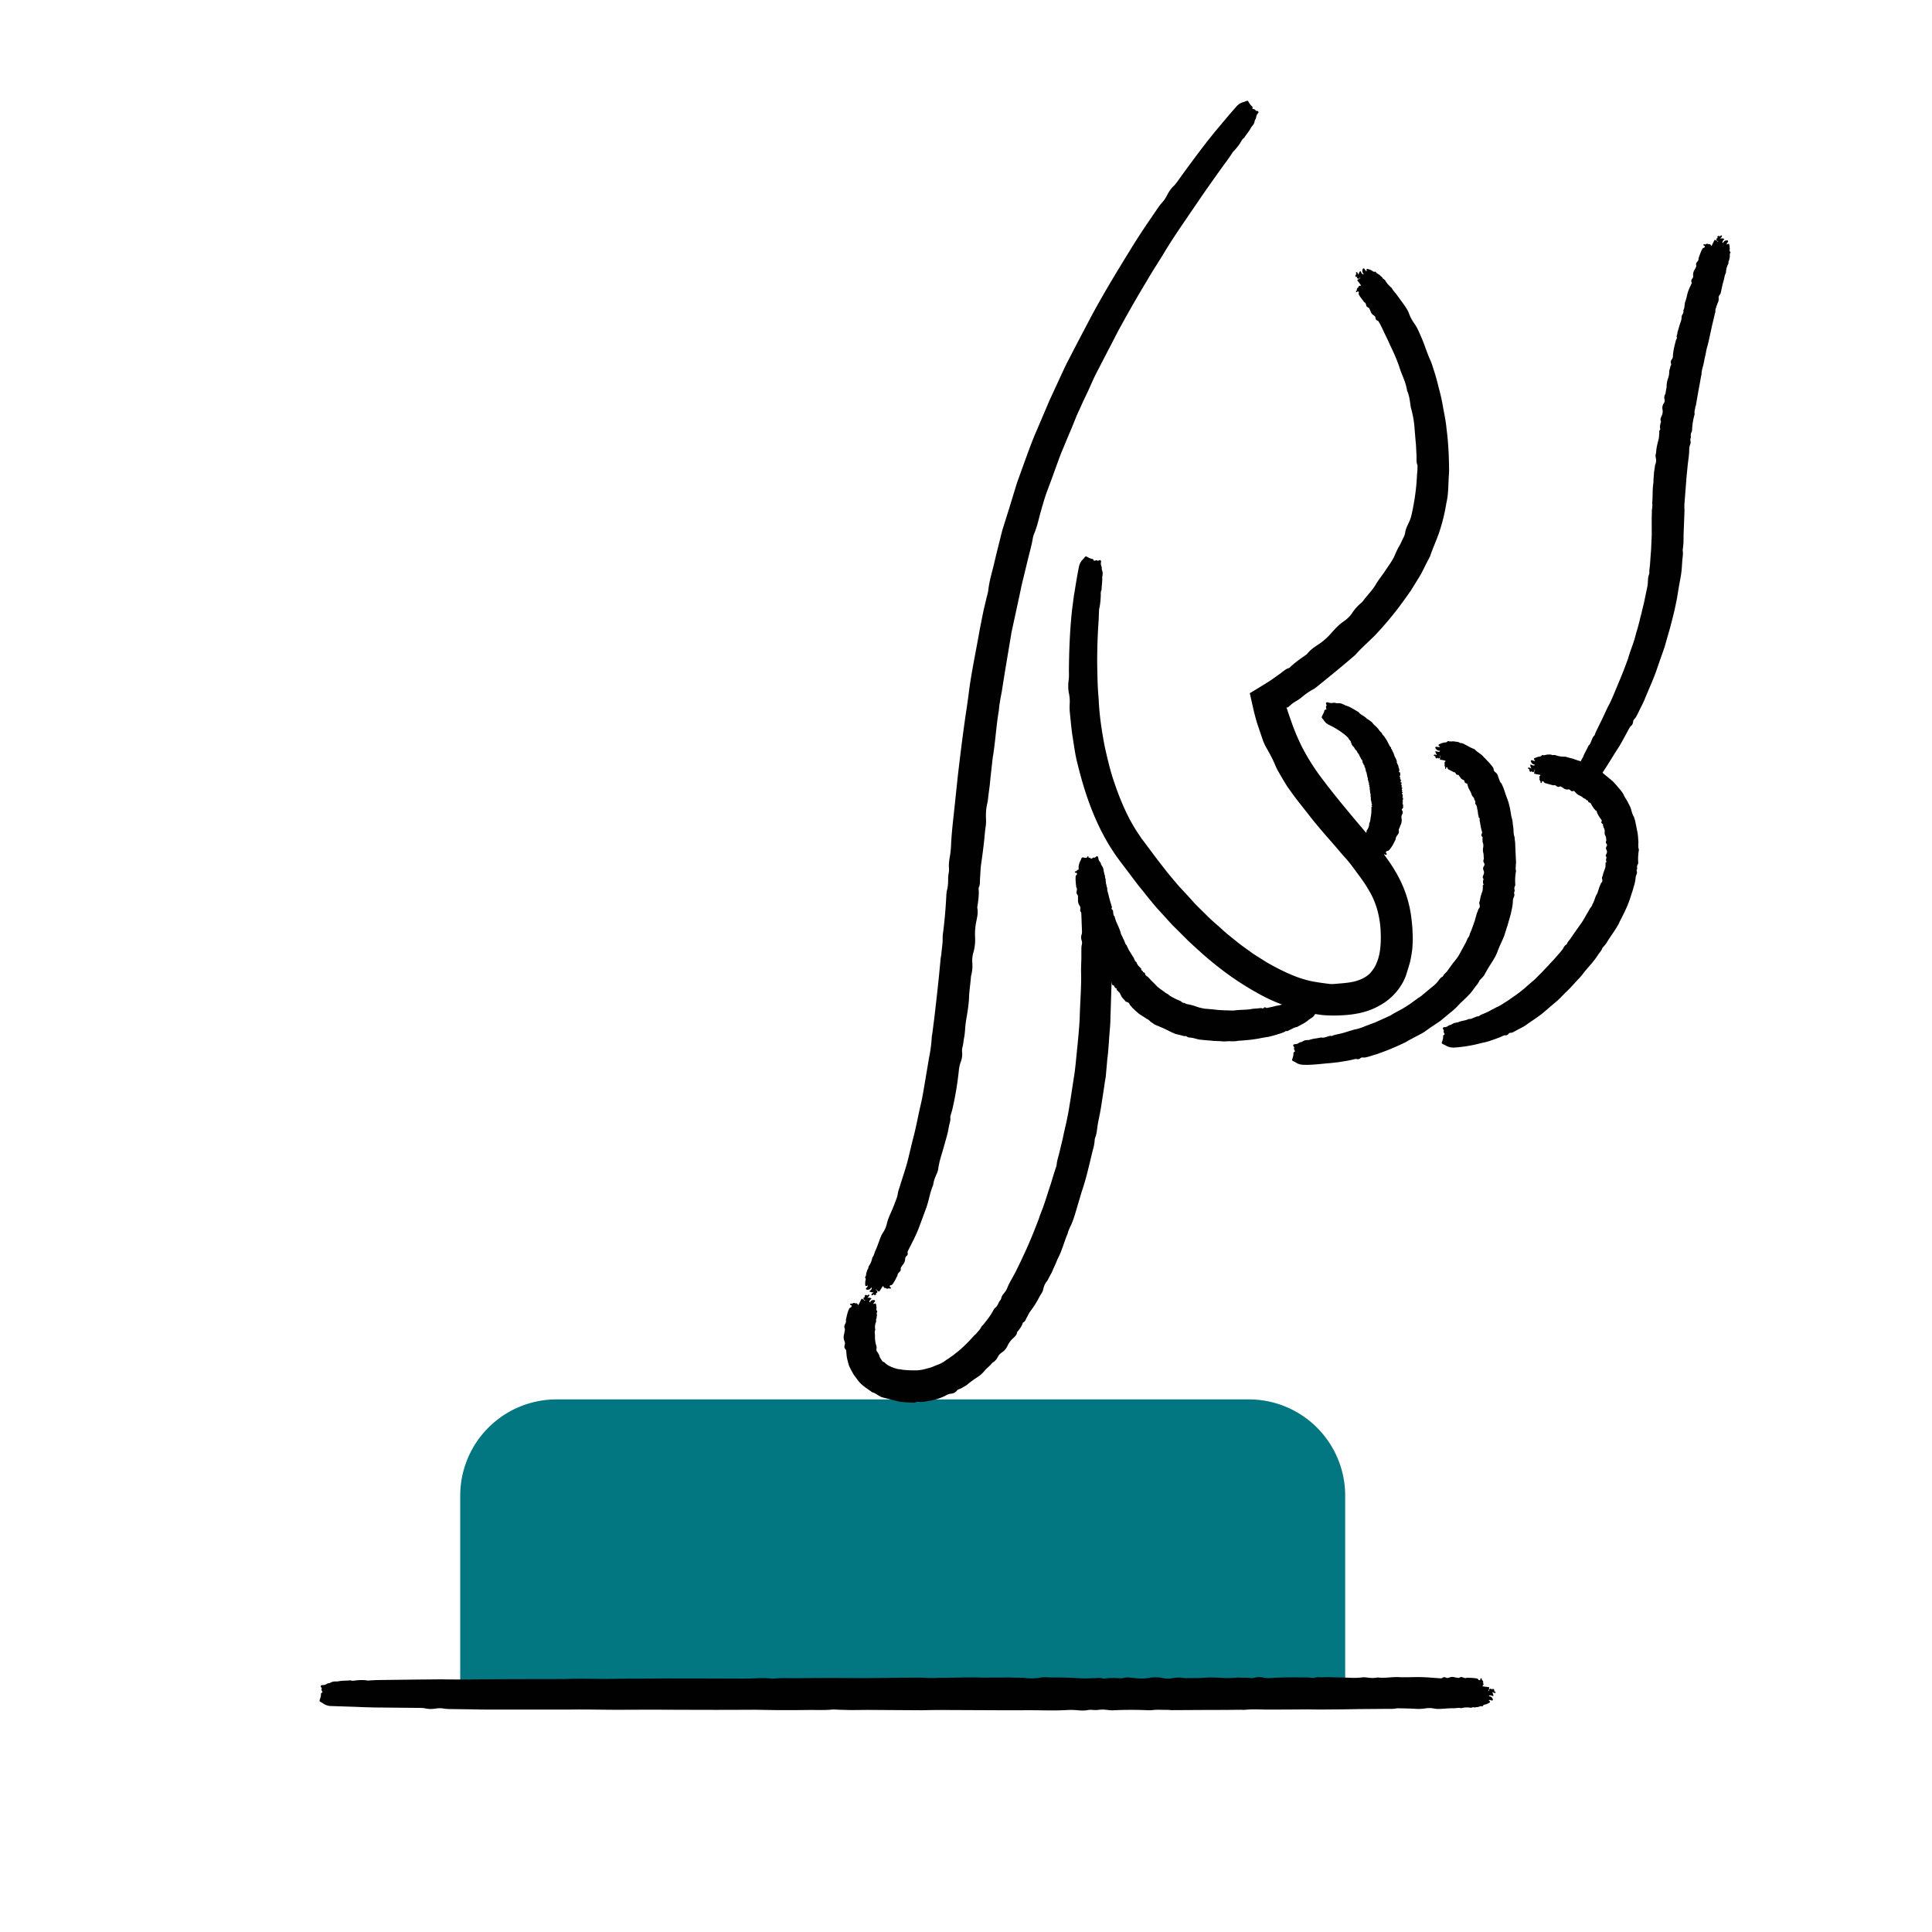
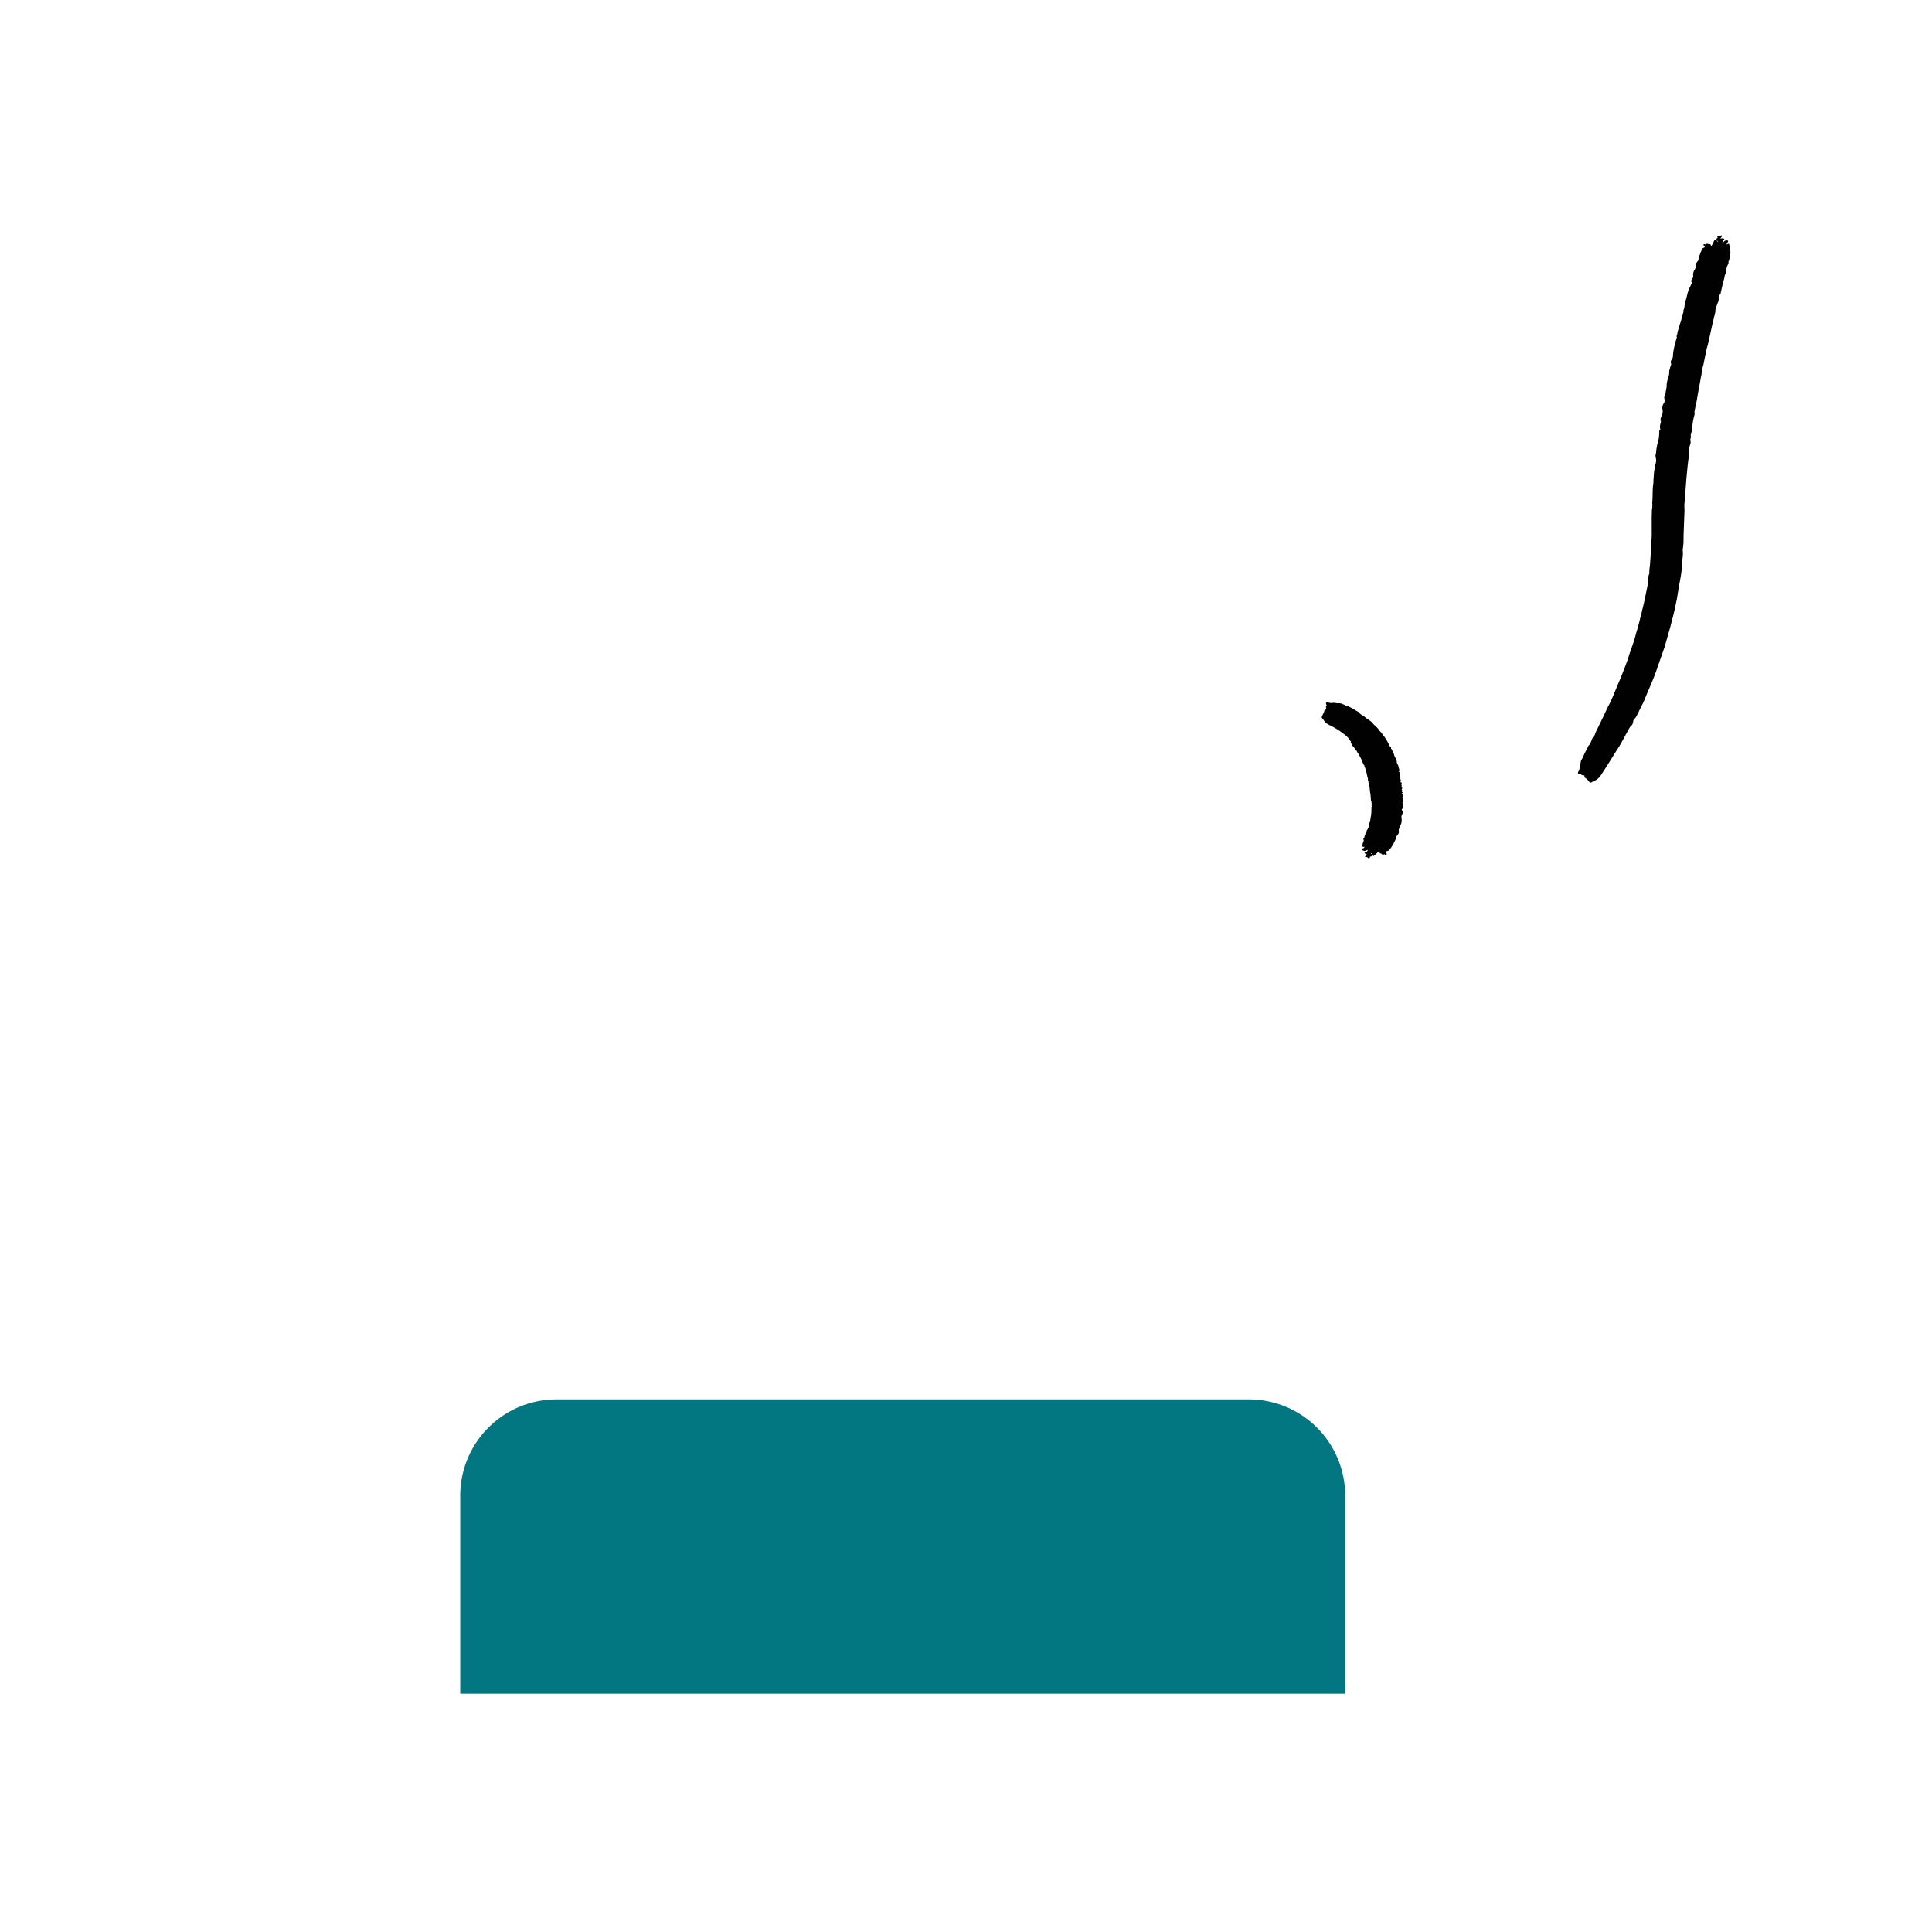
<svg xmlns="http://www.w3.org/2000/svg" xml:space="preserve" id="Layer_1" x="0" y="0" style="enable-background:new 0 0 150 150" version="1.1" viewBox="0 0 150 150">
  <style>
    .st1{fill:#010101}
  </style>
  <path d="M104.44 131.499H35.731v-15.374a7.476 7.476 0 0 1 7.476-7.476h53.757a7.476 7.476 0 0 1 7.476 7.476v15.374z" style="fill:#027782" />
-   <path d="m115.593 131.181.105-.06c.041-.023.074-.019.102.024.01.015.037.017.056.026.025-.062.061-.065.11-.025.038.031.067.051.04.117-.023.055.063.057.093.09.014.016.028.056.022.06-.022.017-.054.039-.077.033-.059-.015-.114-.043-.187-.072.083.184.083.184.082.318-.112-.02-.218-.123-.338-.034.005.06.056.044.091.053.115.028.173.112.21.215.022.062-.026.117-.089.101-.075-.02-.147-.078-.233-.005.02.013.039.022.055.035.06.05.069.101.011.135-.096.055-.197.11-.304.14-.085.024-.176.018-.217.12-.006.015-.045.032-.063.026-.135-.041-.245.06-.376.062-.094.002-.185.044-.284.012-.033-.01-.076.013-.115.02-.039.007-.08.023-.116.016a1.703 1.703 0 0 0-.693.026c-.016.004-.033.011-.048.007-.193-.05-.385.01-.578.007-.319-.004-.617.025-.954.047-.191.005-.375.017-.546-.022a1.88 1.88 0 0 0-.721-.008 3.49 3.49 0 0 1-.794.023c-.41-.023-.826-.027-1.241-.036a1.2 1.2 0 0 0-.243.017c-.197.037-.395.027-.605.026l-2.306.019-1.245.022c-.874.005-1.75.022-2.62.001l-1.739.013-1.683.001c-.501-.013-.993-.03-1.488.017-.117.011-.248-.002-.373-.002l-1.121.011-1.619.004-2.546.014c-.143 0-.288-.024-.43-.021-.369.008-.741-.033-1.109.019a2.168 2.168 0 0 1-.371.007 30.26 30.26 0 0 0-2.556.001 2.427 2.427 0 0 1-.494-.011 2.825 2.825 0 0 0-.841-.009c-.187.02-.361-.008-.539-.011-.154-.003-.31.044-.47.051a3.527 3.527 0 0 1-.494-.015 5.534 5.534 0 0 0-.864-.019c-.913.055-1.83.018-2.746.014l-2.247.003-4.935-.022-.686.007-.623.014-4.247-.026-1.309.012-.867-.024c-.207-.006-.425-.029-.618-.011-.539.05-1.077.027-1.618.026l-1.059.011h-1.682l-1.621-.026-1.809.007-1.183.002-2.809-.006-2.249-.01-2.621.01c-1.229-.003-2.461-.035-3.687-.016l-6.122-.002c-.601.007-1.204-.013-1.806-.021l-1.37-.019a3.293 3.293 0 0 1-.476-.037 1.816 1.816 0 0 0-.602-.004c-.28.042-.543.055-.835-.011-.165-.038-.402-.035-.607-.038l-3.375-.033-.871-.025-.534-.023-1.933-.063a1.077 1.077 0 0 1-.609-.204c-.058-.042-.123-.075-.186-.11-.088-.049-.104-.077-.07-.176.05-.145.096-.289.09-.445-.004-.083.086-.086.124-.144-.041-.087-.121-.17-.057-.287.011-.02-.051-.073-.07-.116-.032-.072.001-.13.079-.141.048-.007.097 0 .145-.008.055-.01.113-.02.16-.047.078-.044.151-.093.245-.092a.113.113 0 0 0 .047-.012c.267-.124.267-.124.489-.126.064-.001.131.002.193-.012.286-.06.579-.04.867-.07.024-.002.051-.011.072-.003.169.06.335.012.503-.003.035-.011.488-.043.791.012.082.014.202-.005.303-.01l.433-.022 2.869-.036 1.993-.019h.188a91.33 91.33 0 0 0 3.052-.004l2.305-.013 4.053-.007.125.001c1.164-.053 2.33-.003 3.495-.015l1.495-.018.75.005.748-.009 1.433-.014.746.007.687-.004 2.053.005 2.361.008c.331 0 .664-.005.992-.02.416-.019.826-.036 1.241.007.117.012.253.016.37.005.516-.048 1.037-.022 1.556-.026l1.553-.012 1.179-.006 2.679.014 2.869-.034 1.498-.002.432.021.553.007.37-.019c1.102.014 2.201-.054 3.304-.014.267.01.541-.004.811-.005h.805l.433-.005.678.017c.226.006.47-.006.675.023.426.061.806.026 1.203-.034.149-.022.333-.028.491-.018.311.019.62.011.93.014.579.005 1.16.03 1.732.065.341.021.662-.008.992-.01.236-.001.495-.068.704.032a.32.32 0 0 0 .113.003c.412-.081.836-.053 1.262-.026a.398.398 0 0 0 .118-.008c.285-.094.577-.054.883-.018.381.045.755.063 1.154-.003a3.01 3.01 0 0 1 1.091.007c.26.056.525.057.779.009a2.49 2.49 0 0 1 .844-.016c.058.009.123.02.18.017.451-.022.918.009 1.353-.027.423-.035.817-.03 1.232-.005.306.018.627.034.931.018.258-.014.49-.045.772-.025.233.016.488-.006.731.03a.86.86 0 0 0 .282-.02c.253-.066.49-.069.756-.01.183.041.387.044.605.028.9-.068 1.812-.046 2.721-.044.122 0 .244.018.366.026.08.005.208.021.235.007.2-.1.47-.031.7-.046.262-.017.537-.002.807.002l.747.017c.483.014.965.057 1.448-.011.104-.015.247-.005.358.009.264.034.521.059.786.006a.2.2 0 0 1 .058-.007c.558.067 1.092-.054 1.656-.028.489.023.992-.005 1.49-.003.268.001.537.012.803.028l.916.066c.097.005.126 0 .144-.018.09-.084.186-.087.291-.037.085.04.16.036.252-.001a.647.647 0 0 1 .426-.024c.077.022.159.025.238.043.059.013.111.011.162-.023.083-.056.167-.044.253-.006.097.042.197.077.302.019.265.018.531.008.792.067.035.008.069.041.093.071.033.041.061.074.119.048.045-.021.049-.055.046-.1-.001-.015.024-.043.04-.045.019-.002.043.014.059.028.009.009.009.03.011.045.003.024-.004.061.009.07.091.063.115.144.083.247.083.071.03.123-.022.178-.009.01-.007.029-.014.062l.418.054c.1.01.113.019.092.11l-.029.092c-.008.029-.02.057-.023.086-.001.008.02.02.03.029.008-.01.023-.022.022-.029 0-.031-.013-.059-.023-.088zM68.109 100.183l.008.121c.002.047-.016.075-.067.082-.017.002-.032.026-.048.039.045.05.032.084-.027.11-.045.02-.076.038-.122-.015-.039-.045-.079.032-.122.043-.02.005-.062.001-.064-.007-.006-.027-.011-.066.004-.084.039-.046.089-.083.148-.136-.202-.007-.202-.007-.321-.068.067-.092.207-.141.18-.288-.056-.022-.065.031-.087.058-.076.091-.177.105-.285.092-.066-.007-.093-.075-.051-.124.051-.058.135-.097.107-.206-.02.012-.037.026-.056.034-.072.031-.121.017-.126-.05a1.417 1.417 0 0 1 .007-.332c.015-.087.061-.165-.014-.245-.011-.012-.009-.054.003-.067.095-.103.052-.245.105-.362.039-.084.039-.184.11-.259.023-.025.02-.073.031-.111.01-.038.013-.081.035-.111.138-.19.218-.404.267-.631.003-.016.004-.034.013-.046.125-.152.15-.348.23-.521.133-.285.225-.563.339-.878.077-.189.144-.373.251-.527a2.03 2.03 0 0 0 .302-.706c.065-.274.17-.524.29-.791.178-.397.336-.806.484-1.218.028-.081.052-.174.062-.252.028-.212.102-.409.17-.621.235-.782.518-1.548.696-2.35l.311-1.289c.248-.896.404-1.822.618-2.726.144-.608.234-1.214.34-1.829l.299-1.779c.11-.526.181-1.052.212-1.585.006-.126.039-.264.056-.397l.153-1.196.197-1.736c.102-.91.195-1.821.277-2.738.015-.154.054-.308.066-.461.031-.398.111-.796.097-1.197a2.686 2.686 0 0 1 .031-.401c.119-.919.199-1.839.247-2.764.009-.178.019-.387.058-.534.082-.308.093-.604.09-.912-.002-.204.043-.391.063-.584.018-.167-.014-.34-.005-.515.009-.176.032-.364.063-.535.055-.309.092-.618.105-.936.04-.998.168-1.99.271-2.985l.258-2.444c.211-1.788.43-3.578.704-5.362l.104-.746.087-.678c.218-1.538.547-3.063.812-4.595l.281-1.412.221-.928c.052-.221.125-.451.151-.663.068-.592.221-1.165.373-1.741l.271-1.134.449-1.797.541-1.717.585-1.921.444-1.234c.359-.973.696-1.956 1.114-2.903l.974-2.288 1.214-2.627c.61-1.21 1.249-2.409 1.874-3.605 1.051-1.99 2.226-3.903 3.403-5.814.348-.561.715-1.114 1.082-1.665l.851-1.243c.101-.145.212-.296.321-.414a2.39 2.39 0 0 0 .374-.545c.141-.276.296-.521.534-.745.134-.127.281-.341.412-.525a103.16 103.16 0 0 1 2.214-2.973l.599-.747.369-.434c.415-.501.838-.999 1.27-1.49.15-.167.333-.29.553-.346.07-.018.14-.048.208-.075.096-.037.128-.031.18.06.077.134.156.263.279.359.065.051.01.121.029.188.093.025.207.019.255.142.008.021.088.01.132.023.075.023.098.085.058.149-.025.039-.061.073-.085.114a.51.51 0 0 0-.065.152c-.016.087-.024.174-.084.245a.113.113 0 0 0-.02.043c-.072.281-.07.283-.207.454-.04.05-.082.099-.111.155-.131.258-.328.468-.48.712-.013.02-.022.046-.041.058-.15.094-.213.253-.304.393-.003.026-.287.429-.524.657-.064.062-.127.176-.189.267l-.264.385c-.615.826-1.203 1.672-1.797 2.514l-1.213 1.772-.112.168c-.618.904-1.237 1.809-1.8 2.75-.427.708-.889 1.396-1.301 2.114a93.204 93.204 0 0 0-2.171 3.78l-.066.117-1.727 3.334c-.247.475-.446.972-.674 1.456l-.345.726-.331.73c-.221.462-.396.944-.594 1.415l-.313.734-.279.681c-.298.671-.527 1.366-.782 2.051-.274.794-.612 1.57-.832 2.38-.102.338-.2.68-.286 1.018-.11.431-.22.853-.389 1.264a1.856 1.856 0 0 0-.116.378c-.088.551-.248 1.088-.379 1.63l-.392 1.622c-.106.409-.183.825-.273 1.238l-.61 2.817-.509 3.047-.253 1.594-.089.457-.095.588-.04.398c-.202 1.171-.261 2.361-.454 3.537-.045.285-.069.58-.104.869l-.095.866-.045.466-.095.727c-.032.243-.048.506-.101.724-.111.452-.118.865-.097 1.299.007.163-.006.362-.032.532-.051.334-.075.668-.109 1.003a47.722 47.722 0 0 1-.238 1.865c-.054.367-.055.717-.085 1.075-.021.256.02.542-.1.759a.368.368 0 0 0-.013.122c.041.452-.027.91-.096 1.37a.43.43 0 0 0-.003.128c.066.318-.002.631-.068.96a4.759 4.759 0 0 0-.109 1.253c.021.38-.009.805-.122 1.185a2.344 2.344 0 0 0-.092.846c.024.312-.001.611-.074.92-.015.062-.033.131-.036.194-.031.494-.121.999-.139 1.476-.017.465-.071.894-.147 1.343-.052.331-.119.679-.148 1.012-.025.283-.029.539-.09.845-.051.252-.066.532-.139.793-.023.083-.03.226-.022.311.029.285-.005.545-.114.825a2.546 2.546 0 0 0-.139.654c-.103.99-.27 1.982-.495 2.965-.028.132-.073.261-.109.392-.023.086-.067.221-.061.253.052.238-.076.517-.114.769a6.89 6.89 0 0 1-.2.872l-.225.8c-.149.517-.324 1.023-.394 1.561a1.402 1.402 0 0 1-.116.381c-.121.271-.232.536-.271.833-.003.021-.005.048-.013.064-.252.573-.318 1.177-.535 1.768l-.58 1.567c-.111.279-.234.552-.362.82l-.459.91c-.047.097-.054.126-.045.149.04.118.003.209-.085.286-.072.062-.099.134-.103.235a.666.666 0 0 1-.156.405c-.052.062-.089.137-.139.202-.037.049-.057.098-.047.159.016.1-.031.172-.102.236-.08.072-.154.149-.147.269-.129.236-.238.484-.404.697-.022.028-.067.045-.105.053-.052.012-.094.024-.096.088-.001.05.028.069.07.086.014.006.028.041.023.056-.006.018-.031.033-.052.042-.012.005-.031-.005-.046-.01-.023-.007-.053-.03-.066-.022-.096.055-.181.041-.259-.032-.1.044-.124-.027-.151-.098-.005-.012-.023-.019-.05-.04l-.233.354c-.053.086-.067.094-.139.035l-.07-.067c-.022-.02-.042-.043-.067-.059-.007-.005-.026.009-.04.014.006.011.009.031.017.032.031.02.063.021.093.024zM84.28 67.031l-.066-.104c-.025-.041-.023-.075.018-.106.014-.011.015-.039.022-.059-.064-.022-.069-.06-.031-.111.029-.041.049-.073.115-.047.055.022.055-.067.087-.098.016-.014.055-.03.059-.024.018.022.041.054.036.077-.013.06-.038.116-.063.191.179-.092.179-.091.313-.096-.013.111-.111.222-.016.335.06-.009.041-.058.048-.093.021-.115.102-.175.203-.216.061-.024.118.02.105.081-.016.073-.07.147.008.224.011-.02.02-.039.032-.055.047-.061.098-.072.134-.019.059.088.124.181.162.279.031.079.032.166.138.195.016.004.035.04.031.057-.031.132.082.226.1.348.013.088.065.169.045.267-.007.032.022.07.033.106.011.036.032.072.03.108-.017.226.045.44.129.646.006.014.016.029.014.044-.017.189.065.36.106.537.06.29.153.579.236.857.014.039.037.074.01.119-.038.063-.018.112.035.151.058.043.068.097.069.159.002.091.023.179.038.267a.068.068 0 0 0 .031.046c.047.03.049.075.06.118.042.16.097.317.165.466l.111.242c.068.174.146.343.189.525.026.124.107.222.15.336.039.111.113.208.149.321.032.101.06.203.145.277.02.018.019.048.031.072l.107.21c.044.106.11.194.166.291l.278.446c.015.025.01.064.027.087.045.062.049.15.131.187.025.011.036.038.044.062.059.17.179.296.308.415.026.022.056.048.052.086-.008.079.038.114.095.141.038.018.038.063.057.094.017.027.072.022.097.044a.159.159 0 0 1 .048.089.237.237 0 0 0 .091.152c.162.1.271.242.396.375l.318.31c.21.258.497.408.747.611l.113.072c.035.021.074.035.107.059.208.189.463.298.71.421l.236.098c.051.025.095.063.143.095.034.023.064.062.105.062.116-.007.193.082.301.099l.207.04.322.083.303.107c.114.035.23.068.347.087.076.016.151.036.233.04l.568.049.454.048.534.031c.264-.005.532.033.792-.005.434-.052.872-.026 1.293-.11.125-.022.253-.019.377-.034l.285-.029a.2.2 0 0 1 .104.017c.049.026.088.017.123-.022.048-.054.098-.077.172-.025.042.029.09.018.131.01.227-.046.455-.094.676-.155.057-.015.119-.018.178-.029.042-.007.151-.035.245-.066a6.304 6.304 0 0 0 1.503-.722.994.994 0 0 1 .536-.167c.065-.003.129-.017.194-.03.092-.017.123-.008.169.084.068.134.134.27.246.379.06.058-.004.121.006.191.089.036.208.039.238.171.005.022.09.016.135.033.075.028.089.095.032.162-.035.041-.08.074-.113.116-.04.047-.083.096-.107.15-.04.088-.072.183-.159.245a.139.139 0 0 0-.035.041c-.171.28-.175.282-.387.42-.062.04-.126.081-.181.127-.252.217-.558.355-.843.513-.024.013-.048.033-.073.035-.198.022-.35.136-.523.212-.153.067-.191.119-.295.092-.024-.007-.047.02-.07.033-.033.018-.064.041-.098.054-.228.09-.459.159-.69.23-.161.05-.323.084-.485.127l-.046.01a8.86 8.86 0 0 0-.748.133l-.563.084c-.33.032-.66.069-.989.083-.01.001-.021-.002-.03.001-.282.072-.566.025-.848.041-.12.009-.241.019-.369.009l-.19-.02-.19-.006-.364-.015-.189-.023-.175-.01-.52-.05c-.2-.007-.395-.071-.593-.122a1.541 1.541 0 0 0-.253-.045c-.109-.008-.217-.019-.309-.088a.144.144 0 0 0-.091-.03c-.142.012-.266-.048-.397-.079l-.393-.094-.283-.123-.631-.31-.695-.295-.324-.223c-.031-.022-.053-.057-.081-.083a.981.981 0 0 0-.115-.089c-.027-.018-.064-.021-.09-.041-.227-.177-.504-.292-.715-.493l-.16-.138-.15-.146-.084-.075a11.185 11.185 0 0 1-.114-.136c-.038-.046-.091-.082-.109-.14-.036-.121-.13-.164-.247-.196a.18.18 0 0 1-.104-.078c-.043-.07-.106-.122-.161-.181-.108-.106-.165-.251-.231-.386-.036-.082-.109-.129-.162-.194-.038-.047-.13-.059-.083-.162.004-.008-.006-.022-.015-.024-.128-.035-.172-.138-.216-.24-.004-.009-.013-.019-.025-.019-.121-.003-.133-.087-.151-.17-.021-.103-.066-.187-.169-.239-.092-.044-.153-.122-.134-.24.014-.086-.018-.144-.092-.174-.082-.033-.121-.091-.121-.175 0-.017.002-.037-.008-.048-.077-.087-.109-.204-.195-.281a.554.554 0 0 1-.161-.266c-.021-.076-.036-.157-.083-.217-.039-.052-.091-.091-.103-.163-.01-.06-.056-.108-.049-.178.002-.022-.022-.046-.048-.055-.086-.029-.113-.083-.087-.167.018-.058.001-.106-.037-.148a1.672 1.672 0 0 1-.306-.603c-.01-.028-.003-.063-.006-.094-.002-.02.002-.056-.013-.057-.11-.011-.069-.098-.102-.146-.038-.055-.046-.124-.065-.188l-.046-.179c-.027-.117-.026-.241-.13-.332-.023-.02-.025-.056-.021-.086.008-.071.018-.139-.051-.185a.053.053 0 0 1-.011-.011c.027-.151-.125-.241-.137-.382-.01-.121-.07-.232-.101-.35a.917.917 0 0 1-.027-.196l.005-.232a.113.113 0 0 0-.034-.072c-.102-.073-.127-.173-.102-.292a.323.323 0 0 0-.058-.261.727.727 0 0 1-.12-.437l-.004-.256a.215.215 0 0 0-.051-.164c-.07-.076-.072-.167-.051-.263.025-.109.041-.217-.033-.318-.03-.278-.065-.559-.044-.838.003-.037.032-.076.059-.105.037-.039.066-.072.032-.13-.025-.046-.06-.046-.104-.039-.015.003-.045-.021-.048-.038-.004-.02.01-.047.023-.065.008-.011.029-.012.044-.016.023-.006.061-.001.068-.016.054-.101.133-.133.238-.11.063-.092.12-.042.179.006.01.008.03.005.063.009l.016-.433c.002-.103.012-.118.104-.102l.094.023c.029.007.058.016.087.018.008 0 .019-.021.028-.033-.01-.007-.023-.022-.03-.02a.809.809 0 0 1-.087.045z" class="st1" />
-   <path d="m67.058 100.932-.012-.123c-.004-.048.013-.079.065-.089.018-.003.032-.029.047-.044-.047-.048-.034-.085.023-.115.044-.023.075-.043.123.01.04.044.078-.036.12-.049.02-.006.062-.002.063.005.007.028.013.067-.001.085-.037.048-.085.087-.141.144.202-.003.201-.001.323.054-.061.091-.199.148-.164.289.058.018.063-.034.084-.061.071-.092.17-.109.278-.099.065.006.097.07.059.117-.046.056-.127.096-.091.197.018-.013.035-.026.053-.034.069-.032.119-.02.129.041.015.1.04.208.035.307-.003.08-.036.155.049.221.013.01.017.047.006.06-.075.102-.002.225-.031.335-.019.08-.004.165-.053.242-.016.025 0 .068 0 .102 0 .034.009.072-.004.102a.986.986 0 0 0-.067.588c.002.014.007.029.002.041-.078.159-.009.32-.021.477a2.39 2.39 0 0 0 .099.734c.021.08.046.155.02.237-.032.113.017.203.082.285.066.093.108.177.144.274.038.16.138.274.22.402.017.024.035.053.067.058.083.019.127.071.182.123.204.184.479.302.783.397.156.061.36.056.534.1.393.047.836.059 1.217.043.267-.021.521-.086.781-.161.256-.051.495-.177.745-.271.227-.077.443-.2.634-.347.044-.038.105-.066.156-.101l.459-.324c.211-.181.438-.334.64-.532.328-.296.636-.621.938-.961.051-.057.124-.094.169-.157.12-.159.28-.29.366-.476a.65.65 0 0 1 .122-.159c.304-.353.591-.72.816-1.137.044-.08.095-.173.159-.222.133-.103.203-.238.263-.384.041-.096.11-.168.165-.251.046-.073.05-.172.09-.252.04-.081.095-.161.153-.229.105-.124.197-.255.259-.407.19-.482.481-.906.707-1.372.186-.38.374-.758.548-1.145.403-.843.754-1.706 1.091-2.575l.135-.365.115-.334c.312-.739.521-1.52.784-2.279l.214-.712.152-.469c.034-.113.087-.227.097-.338.027-.31.125-.601.202-.899l.138-.587c.082-.308.152-.62.213-.934l.206-.901c.071-.337.141-.674.195-1.013l.11-.666.244-1.586c.073-.422.127-.848.169-1.274l.149-1.492c.068-.7.135-1.402.166-2.104.027-1.169.137-2.335.105-3.506-.007-.344.013-.69.021-1.035l.002-.786c.001-.092.006-.19.029-.274a.596.596 0 0 0-.006-.345.728.728 0 0 1-.003-.479c.035-.096.028-.232.023-.349-.028-.644-.04-1.292-.086-1.935l-.015-.5a68.422 68.422 0 0 1-.008-.394l-.144-1.89a1.07 1.07 0 0 1 .121-.616c.034-.063.057-.129.083-.192.036-.09.061-.11.164-.094.15.023.3.045.453.014.081-.017.099.072.161.101.081-.053.149-.148.275-.101.021.008.064-.064.103-.09.065-.045.128-.02.152.06.014.048.014.099.029.145.018.054.036.111.07.156.054.073.114.141.127.237a.104.104 0 0 0 .018.045c.157.254.156.254.187.479.009.065.015.133.036.194.095.284.102.582.163.871.005.024.016.051.011.072-.043.177.025.34.052.509.019.097.07.331.03.522-.01.05.015.119.025.179.014.085.034.169.043.255.061.565.093 1.131.139 1.697.034.393.043.787.062 1.181l.004.111.032 1.81.01 1.368-.076 2.404-.006.074c.007.693-.09 1.381-.124 2.072l-.072.886-.053.443-.038.443-.077.849c-.016.147-.049.292-.071.438l-.057.405-.187 1.209c-.065.464-.155.924-.252 1.384a8.26 8.26 0 0 0-.096.584c-.03.247-.061.491-.152.724a.728.728 0 0 0-.048.215c-.01.313-.1.611-.178.912l-.217.902-.168.684a19.435 19.435 0 0 1-.454 1.537l-.488 1.648a7.347 7.347 0 0 1-.3.847c-.032.08-.078.155-.114.234l-.127.307c-.026.07-.035.146-.063.214-.259.608-.416 1.258-.721 1.848-.074.142-.129.297-.194.446l-.198.44-.102.239-.195.359c-.066.12-.119.257-.2.355-.168.203-.234.424-.29.665a.883.883 0 0 1-.125.27c-.106.157-.188.325-.279.49a7.092 7.092 0 0 1-.576.881c-.124.167-.198.351-.299.524-.07.125-.107.291-.26.345-.012.004-.035.038-.04.056-.071.255-.237.458-.402.66a.167.167 0 0 0-.034.064c-.026.196-.167.32-.308.452a1.727 1.727 0 0 0-.426.575c-.092.202-.238.4-.438.522a.913.913 0 0 0-.328.364 1.008 1.008 0 0 1-.353.402c-.031.021-.068.043-.09.071-.177.226-.431.4-.606.619-.169.216-.382.37-.608.52-.17.109-.336.233-.499.353-.134.107-.246.219-.414.306-.134.076-.277.176-.44.223a.412.412 0 0 0-.159.109.635.635 0 0 1-.457.239 1.019 1.019 0 0 0-.397.135c-.553.298-1.201.43-1.844.508-.087.006-.176-.007-.264-.009-.057-.002-.15-.012-.168.002-.14.109-.337.051-.493.05-.182.007-.373-.02-.559-.036a2.42 2.42 0 0 1-.524-.087l-1.044-.267a.871.871 0 0 1-.255-.107c-.178-.092-.339-.234-.55-.293-.015-.005-.034-.01-.044-.018-.35-.266-.759-.493-1.052-.86l-.365-.497a9.767 9.767 0 0 1-.288-.533c-.107-.194-.138-.4-.195-.6-.067-.233-.073-.46-.095-.686-.007-.063-.02-.109-.042-.129-.107-.101-.122-.223-.079-.356a.435.435 0 0 0-.022-.31.777.777 0 0 1-.027-.517c.025-.092.031-.19.053-.283a.316.316 0 0 0-.009-.193c-.045-.102-.02-.2.029-.296.057-.108.101-.219.066-.348.08-.296.12-.606.265-.876a.21.21 0 0 1 .097-.082c.05-.025.09-.046.083-.117-.006-.055-.038-.07-.081-.08-.015-.003-.034-.039-.031-.057.004-.021.026-.044.047-.056.012-.008.032-.001.047.002.024.004.056.023.069.012.094-.077.18-.076.265-.011.097-.063.127.009.161.079.006.012.025.017.054.034l.2-.402c.044-.097.064-.105.137-.051l.074.062c.023.019.046.04.072.054.008.004.025-.012.039-.018-.006-.011-.011-.03-.018-.031-.03-.005-.062-.004-.093-.004zM105.524 21.648l-.114-.027c-.044-.01-.064-.036-.055-.085.003-.017-.014-.036-.023-.054-.059.031-.086.011-.094-.051-.006-.047-.014-.082.048-.114.052-.028-.008-.083-.008-.126 0-.021.014-.061.021-.061.027 0 .065.004.078.022.034.049.056.107.09.177.062-.191.061-.192.15-.292.075.091.082.24.23.261.038-.047-.011-.072-.03-.102-.064-.103-.055-.203-.015-.306.023-.063.099-.068.139-.011.047.069.059.164.175.174-.007-.024-.015-.045-.018-.066-.011-.081.017-.125.084-.106.112.032.23.068.332.128.08.049.142.124.246.084.016-.006.056.014.065.031.071.133.228.151.32.256.067.074.163.121.209.222.015.033.063.053.096.08.033.027.074.05.094.084.123.222.287.404.479.566.013.011.03.022.037.036.088.192.246.327.365.495l.602.824c.136.215.287.413.36.634.106.305.265.584.453.845.199.288.331.604.476.941.224.497.391 1.024.593 1.534l.126.296c.115.236.185.49.269.754.166.482.289.974.411 1.466.135.49.246.984.326 1.484.098.537.219 1.073.263 1.617.153 1.142.2 2.286.201 3.432-.072.797-.024 1.592-.211 2.37a14.056 14.056 0 0 1-.541 2.228c-.216.646-.504 1.245-.715 1.882-.061.145-.153.297-.229.446-.231.446-.434.91-.709 1.326l-.567.921-.624.875a25.871 25.871 0 0 1-2.146 2.579c-.127.138-.272.263-.404.392-.34.342-.711.659-1.026 1.024a3.525 3.525 0 0 1-.355.328c-.844.725-1.701 1.419-2.558 2.116-.164.136-.357.294-.518.375-.335.173-.61.393-.89.627-.189.152-.391.256-.584.382-.083.055-.16.12-.237.187l-.117.1c-.036.031-.017.022-.029.033a.179.179 0 0 1-.095.043c-.105.025-.077.028-.063.042 0 0 .007.001.011.006l.056.169.127.38.267.755c.185.5.388.995.62 1.475.38.787.836 1.533 1.338 2.247 1.151 1.579 2.488 3.16 3.823 4.737l.569.67.521.626c.57.74 1.138 1.552 1.575 2.487a9.13 9.13 0 0 1 .808 2.963c.039.31.062.614.069.914.02.298.023.607 0 .926-.004.412-.091.843-.169 1.269-.078.309-.188.631-.273.926-.236.83-.82 1.646-1.572 2.205a5.562 5.562 0 0 1-1.57.795c-.855.263-1.685.318-2.445.328-.32 0-.79-.002-1.174-.064a9.541 9.541 0 0 1-1.147-.218c-.833-.193-1.607-.493-2.366-.803a13.798 13.798 0 0 1-1.428-.717 22.58 22.58 0 0 1-3.089-2.085c-.779-.608-1.497-1.276-2.214-1.941l-1.208-1.203-1.142-1.255c-.529-.594-1.007-1.226-1.511-1.838l-1.427-1.889c-1.668-2.215-2.619-4.848-3.255-7.442-.209-.766-.299-1.552-.427-2.329-.081-.591-.133-1.184-.195-1.775a4.301 4.301 0 0 1-.009-.619 3.027 3.027 0 0 0-.048-.779 3.047 3.047 0 0 1-.031-1.079c.032-.214.022-.519.018-.784.015-1.45.067-2.898.21-4.335.03-.372.091-.739.135-1.11l.036-.277.018-.134.009-.042.032-.17c.1-.65.21-1.299.337-1.944.046-.22.143-.419.306-.577.052-.051.095-.11.141-.166.064-.079.094-.09.186-.038.134.075.268.147.423.168.082.011.07.1.121.148.093-.025.188-.089.292-.006.018.014.081-.037.126-.048.076-.019.128.024.125.101-.001.048-.016.095-.016.142.001.055.001.113.019.163.03.083.066.162.05.253a.108.108 0 0 0 .004.047c.08.278.082.278.051.494-.009.063-.021.126-.017.189.015.286-.044.566-.049.851-.001.024.004.051-.006.07-.081.156-.053.324-.06.488 0 0-.019.574-.113.935-.024.099-.021.247-.029.372l-.02.532a44.883 44.883 0 0 0-.113 3.515c.019.812.024 1.626.097 2.43l.016.228c.055 1.238.239 2.459.471 3.664.204.901.407 1.803.702 2.669.51 1.52 1.136 3.008 2.044 4.293l.077.123c.841 1.116 1.696 2.299 2.618 3.377.386.474.82.9 1.224 1.355.202.229.406.455.624.666l.647.637c.407.414.858.773 1.282 1.166.219.207.456.385.685.578l.646.513.993.717 1.027.65c.803.46 1.625.877 2.472 1.184.357.115.718.233 1.075.296.45.09.897.144 1.29.195.102.02.295.017.426.007.598-.056 1.153-.079 1.634-.213.479-.133.862-.341 1.146-.629.202-.234.39-.489.512-.828.314-.74.354-1.757.276-2.762-.102-1.06-.379-2.003-.928-2.895-.264-.471-.615-.938-.965-1.409l-.308-.419a10.586 10.586 0 0 0-.423-.526l-.307-.338c-.876-1.054-1.844-2.074-2.694-3.201l-.645-.812c-.21-.262-.43-.56-.64-.851-.11-.16-.231-.313-.335-.477a15.104 15.104 0 0 1-.472-.78c-.15-.265-.325-.543-.426-.801-.218-.532-.466-.974-.732-1.441a3.591 3.591 0 0 1-.268-.604l-.403-1.184a11.283 11.283 0 0 1-.162-.564c-.095-.338-.167-.686-.248-1.026l-.113-.51-.055-.253c-.037-.089.111-.099.157-.152l.832-.507c.773-.468.944-.629 1.299-.87.241-.16.458-.399.722-.467a.441.441 0 0 0 .113-.079c.365-.354.788-.648 1.215-.944a.582.582 0 0 0 .109-.094c.219-.283.508-.486.821-.693a4.8 4.8 0 0 0 1.053-.922c.28-.315.599-.655.961-.902.264-.18.497-.402.664-.664.191-.287.41-.53.677-.756.054-.045.109-.099.152-.154.316-.437.725-.829.987-1.277.256-.434.565-.791.826-1.202.202-.298.423-.609.587-.926.125-.276.22-.531.387-.816.147-.233.251-.51.381-.761.044-.079.089-.224.103-.312.038-.299.17-.543.297-.821.097-.19.166-.416.22-.661.223-1.012.368-2.039.408-3.073.014-.136.034-.278.032-.428.002-.096.012-.25-.002-.282-.108-.238-.051-.563-.075-.839-.023-.313-.022-.644-.061-.964l-.075-.89a7.978 7.978 0 0 0-.279-1.704c-.038-.119-.049-.29-.073-.42-.043-.311-.091-.615-.218-.908-.009-.02-.021-.046-.024-.065-.094-.663-.421-1.226-.611-1.862a13.714 13.714 0 0 0-.685-1.615c-.129-.288-.257-.578-.4-.855-.156-.325-.298-.655-.48-.965-.058-.102-.075-.119-.098-.123-.115-.027-.165-.1-.175-.21-.007-.09-.049-.146-.13-.195a.565.565 0 0 1-.248-.309c-.023-.071-.065-.135-.092-.206-.021-.052-.05-.091-.106-.108-.092-.026-.13-.094-.149-.18-.022-.096-.052-.191-.157-.231-.133-.208-.306-.378-.417-.6-.015-.029-.011-.075-.003-.112.011-.051.018-.093-.039-.113-.044-.016-.072.005-.102.037-.01.011-.047.013-.058.004-.013-.011-.017-.038-.016-.058 0-.012.016-.026.026-.038.015-.019.047-.039.045-.054-.011-.103.032-.176.125-.226-.002-.105.069-.106.143-.108.013 0 .026-.015.054-.033-.079-.109-.153-.223-.24-.322-.061-.073-.064-.089.013-.14l.084-.047c.026-.015.053-.028.076-.046.006-.005 0-.027-.001-.042-.012.002-.032 0-.036.006-.018.025-.029.055-.042.082z" class="st1" />
  <path d="m106.54 66.318-.034.123c-.015.047-.043.07-.095.061-.018-.003-.04.016-.061.024.025.064-.003.092-.069.098-.051.004-.088.01-.11-.057-.019-.056-.087.002-.131-.003-.021-.002-.058-.023-.056-.03.005-.028.015-.066.036-.077.053-.029.115-.045.189-.076-.188-.075-.187-.078-.278-.176.093-.057.238-.061.255-.205-.047-.037-.069.009-.099.026-.098.058-.194.037-.29-.015-.058-.032-.062-.1-.012-.129.06-.034.151-.038.148-.145-.021.005-.039.012-.058.012-.074.003-.115-.028-.104-.086.016-.099.032-.197.066-.283.025-.07.077-.124.016-.212-.009-.013-.004-.048.008-.056.096-.064.065-.192.114-.279.039-.062.036-.145.101-.197.021-.018.018-.057.025-.088.007-.031.006-.067.025-.089a.845.845 0 0 0 .18-.514c.001-.013-.001-.028.006-.038.092-.133.075-.299.109-.452.052-.249.065-.519.056-.775-.004-.013-.015-.027.024-.036.054-.013.05-.031.011-.049-.043-.02-.035-.037-.02-.056.023-.028.028-.057.038-.086.002-.006-.003-.012-.017-.018-.037-.015-.026-.028-.025-.043.003-.054-.007-.108-.015-.161-.006-.03-.023-.06-.027-.09-.009-.063-.029-.126-.011-.189.012-.043-.029-.082-.02-.125.009-.041-.02-.08-.007-.121.011-.037.026-.073-.022-.106-.012-.008.002-.018 0-.027l-.014-.08-.009-.116a1.31 1.31 0 0 0-.03-.179c-.002-.01.02-.023.016-.032-.012-.024.024-.055-.032-.074-.017-.006-.015-.016-.011-.025a.16.16 0 0 0-.03-.176c-.008-.01-.019-.022.005-.036.051-.029.032-.045 0-.06-.021-.01.004-.026.005-.039.001-.011-.047-.014-.055-.024-.009-.01-.004-.023.009-.037.025-.025.029-.046.009-.063-.064-.053-.037-.123-.043-.187-.007-.051-.033-.097-.044-.147l-.07-.33a.149.149 0 0 0-.019-.043c-.007-.013-.022-.023-.025-.037-.019-.095-.027-.195-.064-.282-.009-.028-.035-.049-.045-.076-.007-.018 0-.041 0-.062 0-.015.016-.037-.006-.042-.06-.015-.052-.056-.065-.09-.009-.022-.027-.04-.037-.061-.016-.034-.032-.068-.042-.104-.01-.035-.005-.077-.018-.111a.273.273 0 0 0-.066-.1c-.021-.019-.03-.043-.04-.067-.024-.057-.058-.109-.086-.164l-.063-.136c-.026-.052-.068-.093-.102-.139-.045-.066-.067-.15-.129-.204-.103-.09-.132-.237-.248-.315-.032-.024-.043-.067-.064-.102-.016-.026-.034-.051-.047-.08-.005-.01-.006-.025.006-.049.017-.035.008-.044-.024-.033-.043.016-.063.012-.029-.049.019-.035.007-.045-.001-.057l-.148-.176c-.013-.016-.018-.039-.027-.058.014.001-.066-.086-.133-.152a5.996 5.996 0 0 0-1.371-.892.965.965 0 0 1-.42-.366c-.036-.057-.077-.099-.119-.147-.051-.064-.048-.091-.01-.184.059-.136.146-.262.175-.416.016-.081.105-.062.159-.107-.016-.095-.081-.197.017-.292.017-.016-.037-.085-.048-.132-.019-.079.032-.126.124-.113.058.007.107.032.161.039a.703.703 0 0 0 .188.01c.096-.011.191-.029.291.009a.141.141 0 0 0 .054.007c.325.003.329.003.56.108.066.033.132.07.202.091.323.093.598.295.889.458.024.014.054.026.069.047.119.169.31.231.463.355.156.125.15.076.147.148-.003.015.018.009.028.012.015.004.034.003.046.011l.228.158c.053.037.097.084.145.126l.012.013a.889.889 0 0 0 .2.215c.058.048.107.103.158.157.094.092.162.204.243.305l.006.01c.109.059.135.181.21.265l.099.108c.015.019.024.042.035.063l.043.058.08.113c.013.02.018.045.029.066l.036.056.092.175.103.203a.216.216 0 0 0 .064.075c.035.027.064.057.041.112-.007.015-.005.029.009.035.062.025.059.082.081.127l.068.133c.017.034.036.067.048.103.029.081.049.165.084.243.039.083.093.162.123.247.018.044.03.09.041.136.003.013-.009.031-.009.046a.13.13 0 0 0 .008.052c.004.011.026.017.027.028.015.104.109.186.099.298-.002.027.017.049.025.073l.02.074c.004.013.014.025.016.038.003.021.001.044 0 .066 0 .022.017.042-.006.067-.047.052-.011.079.055.103.024.009.033.025.025.041-.014.033-.002.059 0 .088a.367.367 0 0 1-.038.171c-.016.035.018.059.025.089.005.021.074.034-.021.07-.008.003-.007.009-.001.011.086.025.065.068.045.111 0 0 .001.008.01.01.098.012.062.045.031.078-.039.041-.051.077.02.106.061.024.079.059.009.101-.051.031-.049.055.002.073.057.02.066.045.028.076-.008.006-.018.013-.016.018.024.039-.004.084.034.12.037.035.034.072.011.112-.017.029-.031.06-.014.086.015.022.047.041.029.069-.015.022.009.044-.027.069-.011.008.002.019.022.024.067.019.071.041.014.068-.04.019-.043.038-.025.057.072.079.054.163.057.246 0 .011-.017.023-.024.034-.005.007-.02.02-.006.022.1.016.034.042.049.063.018.024.004.049.001.074l-.014.068c-.013.045-.05.087.015.133.014.01.005.023-.01.034-.034.025-.06.048-.007.074l.007.006c-.068.051.052.104.024.157-.024.045.003.094-.001.141a.167.167 0 0 1-.033.075l-.072.083c-.004-.007-.003.047.013.071.077.111.071.225.005.343a.421.421 0 0 0-.038.296.831.831 0 0 1-.072.508c-.044.086-.064.183-.11.271a.288.288 0 0 0-.032.196c.028.114-.02.21-.09.299-.078.101-.154.201-.152.343-.14.297-.288.602-.512.848a.237.237 0 0 1-.122.059c-.057.012-.101.023-.121.095-.015.057.01.081.049.104.013.008.018.05.008.067-.012.021-.043.036-.066.044-.014.005-.03-.009-.044-.016-.022-.011-.046-.04-.062-.033-.115.053-.2.022-.257-.069-.116.032-.118-.049-.126-.128-.001-.014-.018-.024-.039-.05l-.341.323c-.081.076-.099.08-.148.001l-.046-.086c-.015-.026-.028-.054-.046-.077-.005-.006-.028.002-.043.003.002.013-.001.033.006.037.031.018.06.028.089.039zM133.286 18.71l-.022-.12c-.008-.047.007-.077.057-.09.017-.004.029-.03.043-.045-.051-.044-.041-.08.013-.113.042-.026.071-.048.124 0 .044.04.075-.041.117-.058.02-.008.062-.008.064-.001.009.026.018.065.005.084-.034.05-.078.093-.13.153.201-.017.201-.017.327.029-.055.099-.188.165-.143.307.058.015.06-.038.08-.068.064-.099.162-.125.271-.125.066 0 .102.064.066.117-.043.063-.121.112-.08.215.018-.015.033-.03.051-.04.067-.04.118-.031.131.034.021.107.041.22.036.328-.004.087-.039.17.046.24.013.011.016.052.005.067-.081.113-.02.248-.056.371-.026.089-.014.187-.075.27-.02.027-.011.075-.016.113-.005.039-.002.082-.02.114-.114.205-.16.429-.179.66-.001.016 0 .035-.007.047-.104.167-.103.365-.16.547-.09.294-.149.598-.215.898l-.002.008c-.018.08-.029.159-.087.22a.354.354 0 0 0-.091.297.667.667 0 0 1-.069.336c-.069.164-.121.337-.177.506a.236.236 0 0 0-.011.105c.014.092-.021.171-.044.259l-.23.968-.112.525c-.082.368-.153.739-.26 1.099-.071.242-.094.49-.157.733-.062.233-.087.477-.152.709-.058.208-.119.412-.118.63 0 .051-.025.104-.036.157l-.083.475-.128.685-.186 1.079c-.009.061-.044.118-.051.178-.018.158-.084.309-.058.473a.393.393 0 0 1-.019.158 4.97 4.97 0 0 0-.172 1.083c-.003.071-.005.153-.039.208a.537.537 0 0 0-.058.356c.009.082-.028.152-.042.228-.011.065.026.138.024.207a.67.67 0 0 1-.043.208.997.997 0 0 0-.068.365c-.001.395-.066.78-.113 1.17l-.094.956-.164 2.099c-.009.097-.005.195-.004.292.001.089.011.177.008.265l-.07 1.822-.007.602c-.005.133-.024.265-.036.398-.009.095-.035.194-.02.283.034.25-.016.494-.037.74l-.033.484a6.72 6.72 0 0 1-.091.764l-.133.729-.133.814c-.026.179-.065.353-.103.529-.084.418-.179.833-.287 1.244-.088.328-.165.661-.265.985l-.324 1.141-.549 1.571c-.285.877-.682 1.707-1.024 2.558-.104.249-.234.488-.353.731-.089.185-.176.37-.276.549a.704.704 0 0 1-.126.176.375.375 0 0 0-.122.241c-.017.131-.057.243-.173.331-.065.05-.11.146-.155.226-.245.44-.474.887-.732 1.319l-.209.329-.195.304a48.79 48.79 0 0 1-1.058 1.666 1.097 1.097 0 0 1-.504.416c-.067.027-.13.065-.194.1-.089.049-.121.047-.186-.035a1.189 1.189 0 0 0-.327-.317c-.072-.042-.027-.119-.055-.183-.096-.012-.207.01-.272-.106-.011-.02-.089.003-.134-.004-.077-.012-.109-.071-.077-.142.019-.043.051-.081.069-.125.02-.051.042-.105.045-.158.004-.088.001-.175.051-.253a.113.113 0 0 0 .014-.045c.033-.288.031-.288.142-.476.032-.054.068-.109.088-.168.096-.27.256-.507.371-.767.01-.022.015-.049.032-.063.135-.113.175-.277.242-.428.046-.108.091-.256.206-.351.029-.024.037-.078.053-.119.023-.058.041-.118.069-.173l.538-1.101.36-.77.035-.072c.211-.38.38-.78.544-1.181l.377-.905c.224-.53.428-1.066.624-1.604l.019-.049c.13-.479.317-.935.468-1.405.066-.201.111-.407.168-.61l.094-.302.081-.305c.055-.194.102-.39.145-.587l.082-.303.065-.282c.072-.279.142-.559.195-.841l.202-.971c.024-.137.036-.276.042-.414.006-.175.015-.347.083-.513a.366.366 0 0 0 .028-.152c-.013-.22.041-.432.052-.648l.046-.645.038-.489.049-1.111-.002-1.263.014-.672c.002-.065.02-.128.026-.193.007-.082.013-.165.013-.247-.001-.056-.016-.112-.011-.166.046-.491.009-.985.081-1.475.017-.119.012-.242.019-.362l.029-.359.014-.193.048-.299c.016-.1.016-.209.054-.297.08-.183.062-.355.02-.537a.496.496 0 0 1 .004-.22c.033-.136.039-.274.056-.411.038-.255.098-.508.167-.756.041-.147.031-.293.049-.439.013-.104-.037-.228.074-.306.009-.006.013-.035.009-.049-.055-.193-.004-.376.05-.56.005-.016.007-.04 0-.053-.073-.139-.012-.261.046-.39a.814.814 0 0 0 .08-.507.615.615 0 0 1 .086-.477.404.404 0 0 0 .065-.34.483.483 0 0 1 .049-.372c.013-.024.03-.05.032-.075.016-.201.086-.398.086-.594a1.68 1.68 0 0 1 .098-.538 1.67 1.67 0 0 0 .096-.402c.008-.115-.003-.222.043-.341.038-.098.039-.213.098-.311.019-.031.019-.09.007-.127a.325.325 0 0 1 .061-.33.422.422 0 0 0 .084-.256c.016-.405.125-.796.223-1.187.013-.053.043-.101.063-.152.013-.033.041-.085.031-.099-.076-.109.018-.21.027-.313.01-.117.054-.232.085-.348l.094-.318c.067-.204.161-.4.15-.624a.302.302 0 0 1 .048-.152c.062-.105.115-.208.092-.336-.001-.009-.004-.021-.001-.027.125-.223.068-.483.162-.717.08-.203.113-.425.173-.637.033-.114.075-.226.121-.336l.176-.372c.014-.032.021-.072.009-.095-.055-.111-.03-.206.047-.293.063-.071.08-.145.071-.246a.664.664 0 0 1 .099-.422c.044-.068.072-.147.112-.219.03-.053.044-.105.026-.164-.029-.097.008-.175.07-.248.069-.082.132-.169.109-.287.097-.251.173-.512.31-.747.018-.031.061-.054.097-.067.049-.019.09-.036.083-.1-.005-.05-.037-.065-.08-.076-.015-.004-.033-.037-.03-.053.004-.019.027-.037.046-.048.011-.006.031.001.047.004.024.004.056.023.069.014.089-.068.174-.065.261-.002.094-.057.126.011.162.078.006.012.026.016.054.033l.186-.383c.042-.092.056-.102.134-.052l.078.057c.024.017.047.037.074.05.008.004.025-.012.038-.019-.007-.011-.013-.029-.021-.03-.032-.003-.063 0-.094 0z" class="st1" />
-   <path d="m119.149 59.882-.104.054c-.04.02-.072.015-.099-.03-.009-.015-.036-.02-.054-.029-.025.061-.06.062-.107.019-.036-.033-.065-.055-.038-.119.023-.053-.062-.06-.091-.096-.014-.017-.028-.057-.022-.061.021-.016.054-.036.076-.029.058.018.113.049.184.083-.078-.189-.079-.189-.076-.323.114.026.217.136.341.054-.003-.06-.055-.048-.09-.058-.116-.035-.173-.122-.209-.227-.022-.063.029-.116.095-.095.078.024.15.086.242.019-.02-.014-.04-.024-.056-.038-.061-.054-.069-.106-.006-.135a1.45 1.45 0 0 1 .328-.121c.092-.019.188-.006.24-.106.008-.015.051-.029.069-.022.142.049.27-.043.411-.037.101-.001.206-.021.31.031.034.017.085.003.128.004.044.001.091-.006.13.008.248.092.501.122.765.123.018 0 .039-.003.054.004.199.077.422.104.632.18.337.132.697.204 1.035.347.063.029.127.052.164.116.051.09.129.127.224.135.104.009.183.06.262.124.116.096.247.17.367.261a.18.18 0 0 0 .079.043c.078.016.129.072.188.123l.664.545c.11.108.215.223.317.341.198.259.458.486.582.789.093.197.229.366.321.563.097.186.2.368.247.568.049.178.091.352.194.51.024.037.027.087.042.13.054.129.075.259.105.39l.112.571c.074.3.076.596.103.894.003.05-.018.102-.012.152.013.129-.014.261.037.388a.264.264 0 0 1 .001.128 3.792 3.792 0 0 0-.045.884c.006.058.003.124-.029.167-.068.091-.067.184-.052.283.01.066-.026.121-.038.18-.011.052.028.111.026.167a.431.431 0 0 1-.041.165.824.824 0 0 0-.071.286c-.019.313-.13.608-.21.908l-.235.725c-.177.529-.426 1.033-.683 1.534l-.107.211c-.031.065-.056.133-.091.195-.243.438-.493.77-.745 1.156l-.223.351c-.052.076-.116.143-.174.215-.042.051-.098.096-.12.156-.06.168-.18.293-.281.432l-.189.28c-.102.147-.215.286-.328.425l-.339.391c-.122.149-.253.292-.366.449a3.563 3.563 0 0 1-.244.29l-.61.665a11.79 11.79 0 0 1-.511.514c-.202.197-.39.408-.6.598l-.914.776c-.494.451-1.076.792-1.622 1.187-.168.108-.351.193-.528.287l-.401.214a.329.329 0 0 1-.158.041.212.212 0 0 0-.182.084c-.065.079-.139.129-.255.112-.066-.01-.135.027-.198.054-.335.163-.701.271-1.053.398l-.28.079-.335.072c-.682.187-1.388.3-2.094.35a1.21 1.21 0 0 1-.676-.167c-.064-.039-.134-.068-.201-.1-.094-.044-.11-.071-.075-.172.052-.148.098-.295.089-.45-.004-.083.084-.091.121-.151-.043-.085-.121-.163-.062-.283.01-.02-.05-.071-.068-.112-.031-.07 0-.13.071-.145.044-.009.09-.005.134-.016.05-.013.104-.026.146-.055.07-.048.133-.1.219-.104a.1.1 0 0 0 .041-.014c.231-.134.229-.133.426-.172.057-.01.116-.018.17-.04.243-.109.508-.107.749-.219.02-.008.041-.023.061-.021.161.018.294-.069.434-.123.117-.041.18-.093.285-.078.026.005.05-.025.075-.04.035-.021.067-.048.104-.064.239-.115.489-.192.718-.331l.489-.258.047-.023c.261-.108.497-.275.737-.427.183-.111.357-.243.535-.366.316-.211.619-.446.916-.69l.028-.021c.231-.238.503-.435.747-.662.103-.098.205-.198.302-.304l.157-.148.147-.157.283-.3.151-.154.132-.149.404-.435.449-.518c.062-.074.122-.149.168-.235.06-.108.12-.212.228-.28a.172.172 0 0 0 .071-.082c.054-.148.17-.249.257-.374l.256-.374.198-.281.452-.639c.155-.232.281-.484.424-.723.08-.128.144-.244.207-.359.019-.033.051-.059.073-.09a1.01 1.01 0 0 0 .077-.126c.015-.029.014-.067.031-.095.162-.246.195-.561.359-.812.038-.062.057-.134.077-.205l.07-.207.033-.113.076-.169c.026-.056.036-.122.082-.167.099-.092.08-.206.05-.324a.193.193 0 0 1 .014-.134c.039-.077.051-.16.074-.241.048-.15.103-.298.156-.446.035-.088.018-.178.03-.266.008-.064-.047-.14.061-.184.009-.004.012-.021.007-.03-.058-.12-.022-.228.007-.339.003-.01.002-.024-.007-.032-.09-.083-.047-.156-.006-.235.05-.098.073-.199.013-.306-.046-.093-.068-.191.002-.285.051-.069.048-.139-.004-.202-.058-.07-.066-.139-.028-.218.008-.016.018-.034.015-.048-.024-.116-.005-.239-.068-.34a.532.532 0 0 1-.063-.303.56.56 0 0 0-.024-.235c-.021-.063-.068-.109-.075-.177-.004-.058-.046-.109-.031-.177.005-.022-.018-.048-.042-.059-.083-.037-.103-.088-.069-.17.024-.057.011-.106-.02-.15a2.667 2.667 0 0 1-.336-.551c-.013-.025-.011-.06-.018-.09-.004-.019-.005-.055-.019-.053-.103.011-.094-.068-.138-.102-.052-.036-.08-.094-.116-.145l-.095-.145c-.063-.092-.084-.228-.229-.243-.029-.005-.048-.033-.058-.059-.024-.063-.055-.122-.137-.122-.006 0-.015-.003-.015-.003-.058-.136-.227-.123-.307-.231-.087-.079-.211-.111-.312-.172a.87.87 0 0 1-.154-.119l-.161-.171c-.011-.012-.043-.025-.063-.016-.097.038-.179.026-.239-.051-.051-.06-.112-.077-.198-.068a.443.443 0 0 1-.339-.097c-.053-.043-.116-.07-.173-.11-.04-.034-.09-.031-.141-.009-.085.042-.152.016-.217-.034-.073-.057-.153-.107-.253-.068a8.373 8.373 0 0 1-.673-.187c-.031-.009-.058-.044-.076-.075-.025-.043-.048-.077-.104-.054-.044.018-.05.053-.052.097-.001.015-.026.042-.04.043-.017.001-.038-.016-.051-.031-.008-.009-.006-.03-.006-.046-.001-.024.009-.06-.002-.07-.077-.067-.094-.15-.057-.25-.072-.075-.019-.124.034-.176.009-.009.009-.029.018-.061l-.396-.077c-.095-.015-.108-.026-.084-.115l.032-.091c.009-.028.022-.056.027-.085.001-.008-.018-.021-.028-.031-.008.009-.024.02-.022.028.003.03.014.059.023.089z" class="st1" />
-   <path d="M111.827 58.802a.787.787 0 0 0-.09.065c-.034.026-.062.025-.091-.016-.01-.014-.035-.014-.053-.021-.015.063-.044.07-.09.038-.036-.025-.066-.041-.055-.109.011-.057-.069-.047-.098-.073-.015-.013-.038-.048-.034-.054.015-.021.039-.05.063-.048.06.006.116.021.189.044-.103-.175-.107-.17-.126-.304.125.003.24.096.36.002-.008-.061-.061-.044-.099-.048-.124-.017-.196-.095-.253-.192-.035-.058.015-.12.091-.11.091.014.177.056.272-.013l-.066-.035c-.073-.046-.089-.095-.02-.134.114-.057.239-.111.373-.14.108-.02.219.003.282-.095.009-.014.061-.025.083-.017.168.054.322-.008.491.029.118.031.252.006.362.089.037.025.097.023.148.036.05.012.107.017.149.042.279.141.526.3.818.408.02.008.044.014.058.027.167.193.391.306.581.471.265.287.569.564.79.869.046.063.096.121.102.201a.328.328 0 0 0 .15.254.51.51 0 0 1 .183.267c.047.157.111.307.169.459.011.029.031.06.055.08.066.056.088.132.121.207.137.277.199.552.305.829l.161.447c.092.316.156.63.203.95.025.214.114.417.13.628.011.203.06.402.068.605.007.182.009.36.075.534.016.041.007.09.013.134.017.134.04.269.043.401l.023.576.043.906c.002.051-.021.103-.016.153.011.132-.044.269.003.404a.297.297 0 0 1 0 .136c-.054.311-.068.62-.051.935.003.06.007.132-.021.18-.06.1-.051.2-.028.306.019.071-.024.131-.037.195-.012.056.025.118.021.178a.483.483 0 0 1-.046.178.756.756 0 0 0-.072.311c-.003.342-.098.67-.162 1.001l-.23.802-.276.874c-.107.286-.247.561-.369.841l-.097.237c-.028.072-.049.148-.081.218-.195.492-.527.915-.787 1.372l-.24.425c-.062.088-.142.163-.213.245-.051.058-.119.109-.148.176-.081.189-.222.335-.344.494l-.231.32c-.124.168-.279.309-.422.459l-.435.416c-.162.153-.304.329-.47.475a4.72 4.72 0 0 1-.332.283l-.798.66-.685.46c-.268.174-.513.39-.797.534-.393.218-.8.408-1.182.643-.666.326-1.35.618-2.045.864-.202.08-.415.134-.623.199-.156.053-.315.1-.477.13a.455.455 0 0 1-.176.009.246.246 0 0 0-.21.052c-.086.067-.175.104-.293.068-.067-.021-.148.004-.22.02-.39.105-.792.155-1.19.223l-.311.033-.337.04c-.678.047-1.35.154-2.031.132-.232 0-.453-.053-.644-.18-.061-.04-.128-.071-.194-.103-.091-.046-.107-.073-.073-.174.051-.147.097-.293.089-.449-.004-.083.085-.089.123-.149-.042-.086-.121-.165-.06-.284.01-.02-.05-.071-.069-.113-.032-.07 0-.13.075-.144.046-.009.094-.004.139-.014.052-.012.108-.024.153-.053.074-.046.142-.098.232-.101a.103.103 0 0 0 .044-.014c.248-.134.247-.133.457-.144.061-.002.124-.003.181-.025.265-.091.541-.103.808-.163.022-.005.046-.016.067-.011.166.038.318-.015.47-.065.122-.035.213-.085.328-.051.028.009.063-.017.094-.028.044-.016.087-.037.132-.048.297-.077.601-.123.89-.225l.61-.184.058-.016c.322-.056.626-.173.925-.299l.687-.257 1.172-.53.036-.016c.307-.209.642-.358.96-.544.132-.084.272-.158.398-.252l.196-.129.188-.14.362-.265.197-.126c.061-.039.116-.085.168-.133l.491-.41c.185-.16.391-.3.56-.477.071-.074.139-.153.198-.237.075-.107.151-.209.271-.272a.198.198 0 0 0 .083-.079c.073-.149.211-.242.31-.368l.279-.389.216-.292c.175-.212.352-.424.477-.67l.42-.774c.083-.129.132-.275.198-.413.018-.04.05-.073.072-.112.027-.049.053-.1.074-.153.014-.035.012-.078.029-.112.143-.308.244-.628.359-.947.033-.076.044-.161.067-.241l.071-.237.034-.129.077-.195c.026-.065.037-.14.084-.193.105-.109.078-.239.043-.372a.253.253 0 0 1 .008-.154c.035-.091.043-.187.063-.281.036-.176.091-.349.157-.519.039-.102.028-.204.044-.305.009-.073-.057-.162.047-.217.008-.004.01-.025.004-.035-.073-.137-.039-.266-.005-.398.003-.012.002-.029-.006-.037-.089-.096-.044-.184-.003-.278.052-.117.076-.235.017-.361-.05-.11-.056-.23.027-.341.061-.081.054-.169.005-.25a.278.278 0 0 1-.025-.272c.008-.019.019-.04.015-.059-.027-.145-.001-.297-.041-.436a.904.904 0 0 1-.018-.397.904.904 0 0 0 .009-.302c-.022-.081-.062-.151-.052-.241.008-.075-.023-.153.005-.233.009-.026-.008-.065-.03-.087-.074-.073-.085-.147-.036-.237a.227.227 0 0 0 .007-.194c-.088-.279-.112-.561-.173-.832-.007-.037.003-.077.003-.116 0-.025.008-.067-.007-.072-.109-.04-.059-.135-.087-.202-.032-.075-.033-.162-.045-.244-.008-.078-.024-.15-.04-.222-.029-.14-.032-.29-.138-.406-.023-.025-.026-.068-.023-.104.009-.085.011-.168-.062-.225-.005-.004-.012-.009-.012-.014.01-.179-.175-.262-.212-.418-.037-.133-.112-.257-.174-.376a.982.982 0 0 1-.09-.191l-.072-.242c-.006-.018-.027-.043-.049-.046-.101-.017-.15-.062-.162-.149-.009-.071-.049-.11-.12-.137a.442.442 0 0 1-.223-.198c-.025-.049-.066-.086-.095-.134-.022-.036-.051-.058-.096-.053-.072.003-.113-.022-.14-.084-.031-.066-.072-.131-.155-.116-.146-.082-.297-.153-.449-.236-.02-.013-.034-.051-.043-.084-.012-.046-.026-.083-.069-.068-.034.012-.042.05-.047.093-.002.015-.022.041-.033.042-.012.001-.026-.016-.034-.032-.005-.009-.002-.03-.001-.046.001-.024.011-.06.003-.07-.053-.069-.065-.153-.032-.252-.056-.077-.013-.125.035-.175.008-.009.009-.029.018-.061a1.58 1.58 0 0 0-.346-.073c-.084-.01-.097-.02-.082-.11l.022-.092c.007-.029.016-.057.019-.086.001-.008-.019-.02-.029-.03-.007.01-.021.022-.019.029l.035.097z" class="st1" />
-   <path d="M0 0h150v150H0z" style="fill:none" />
</svg>